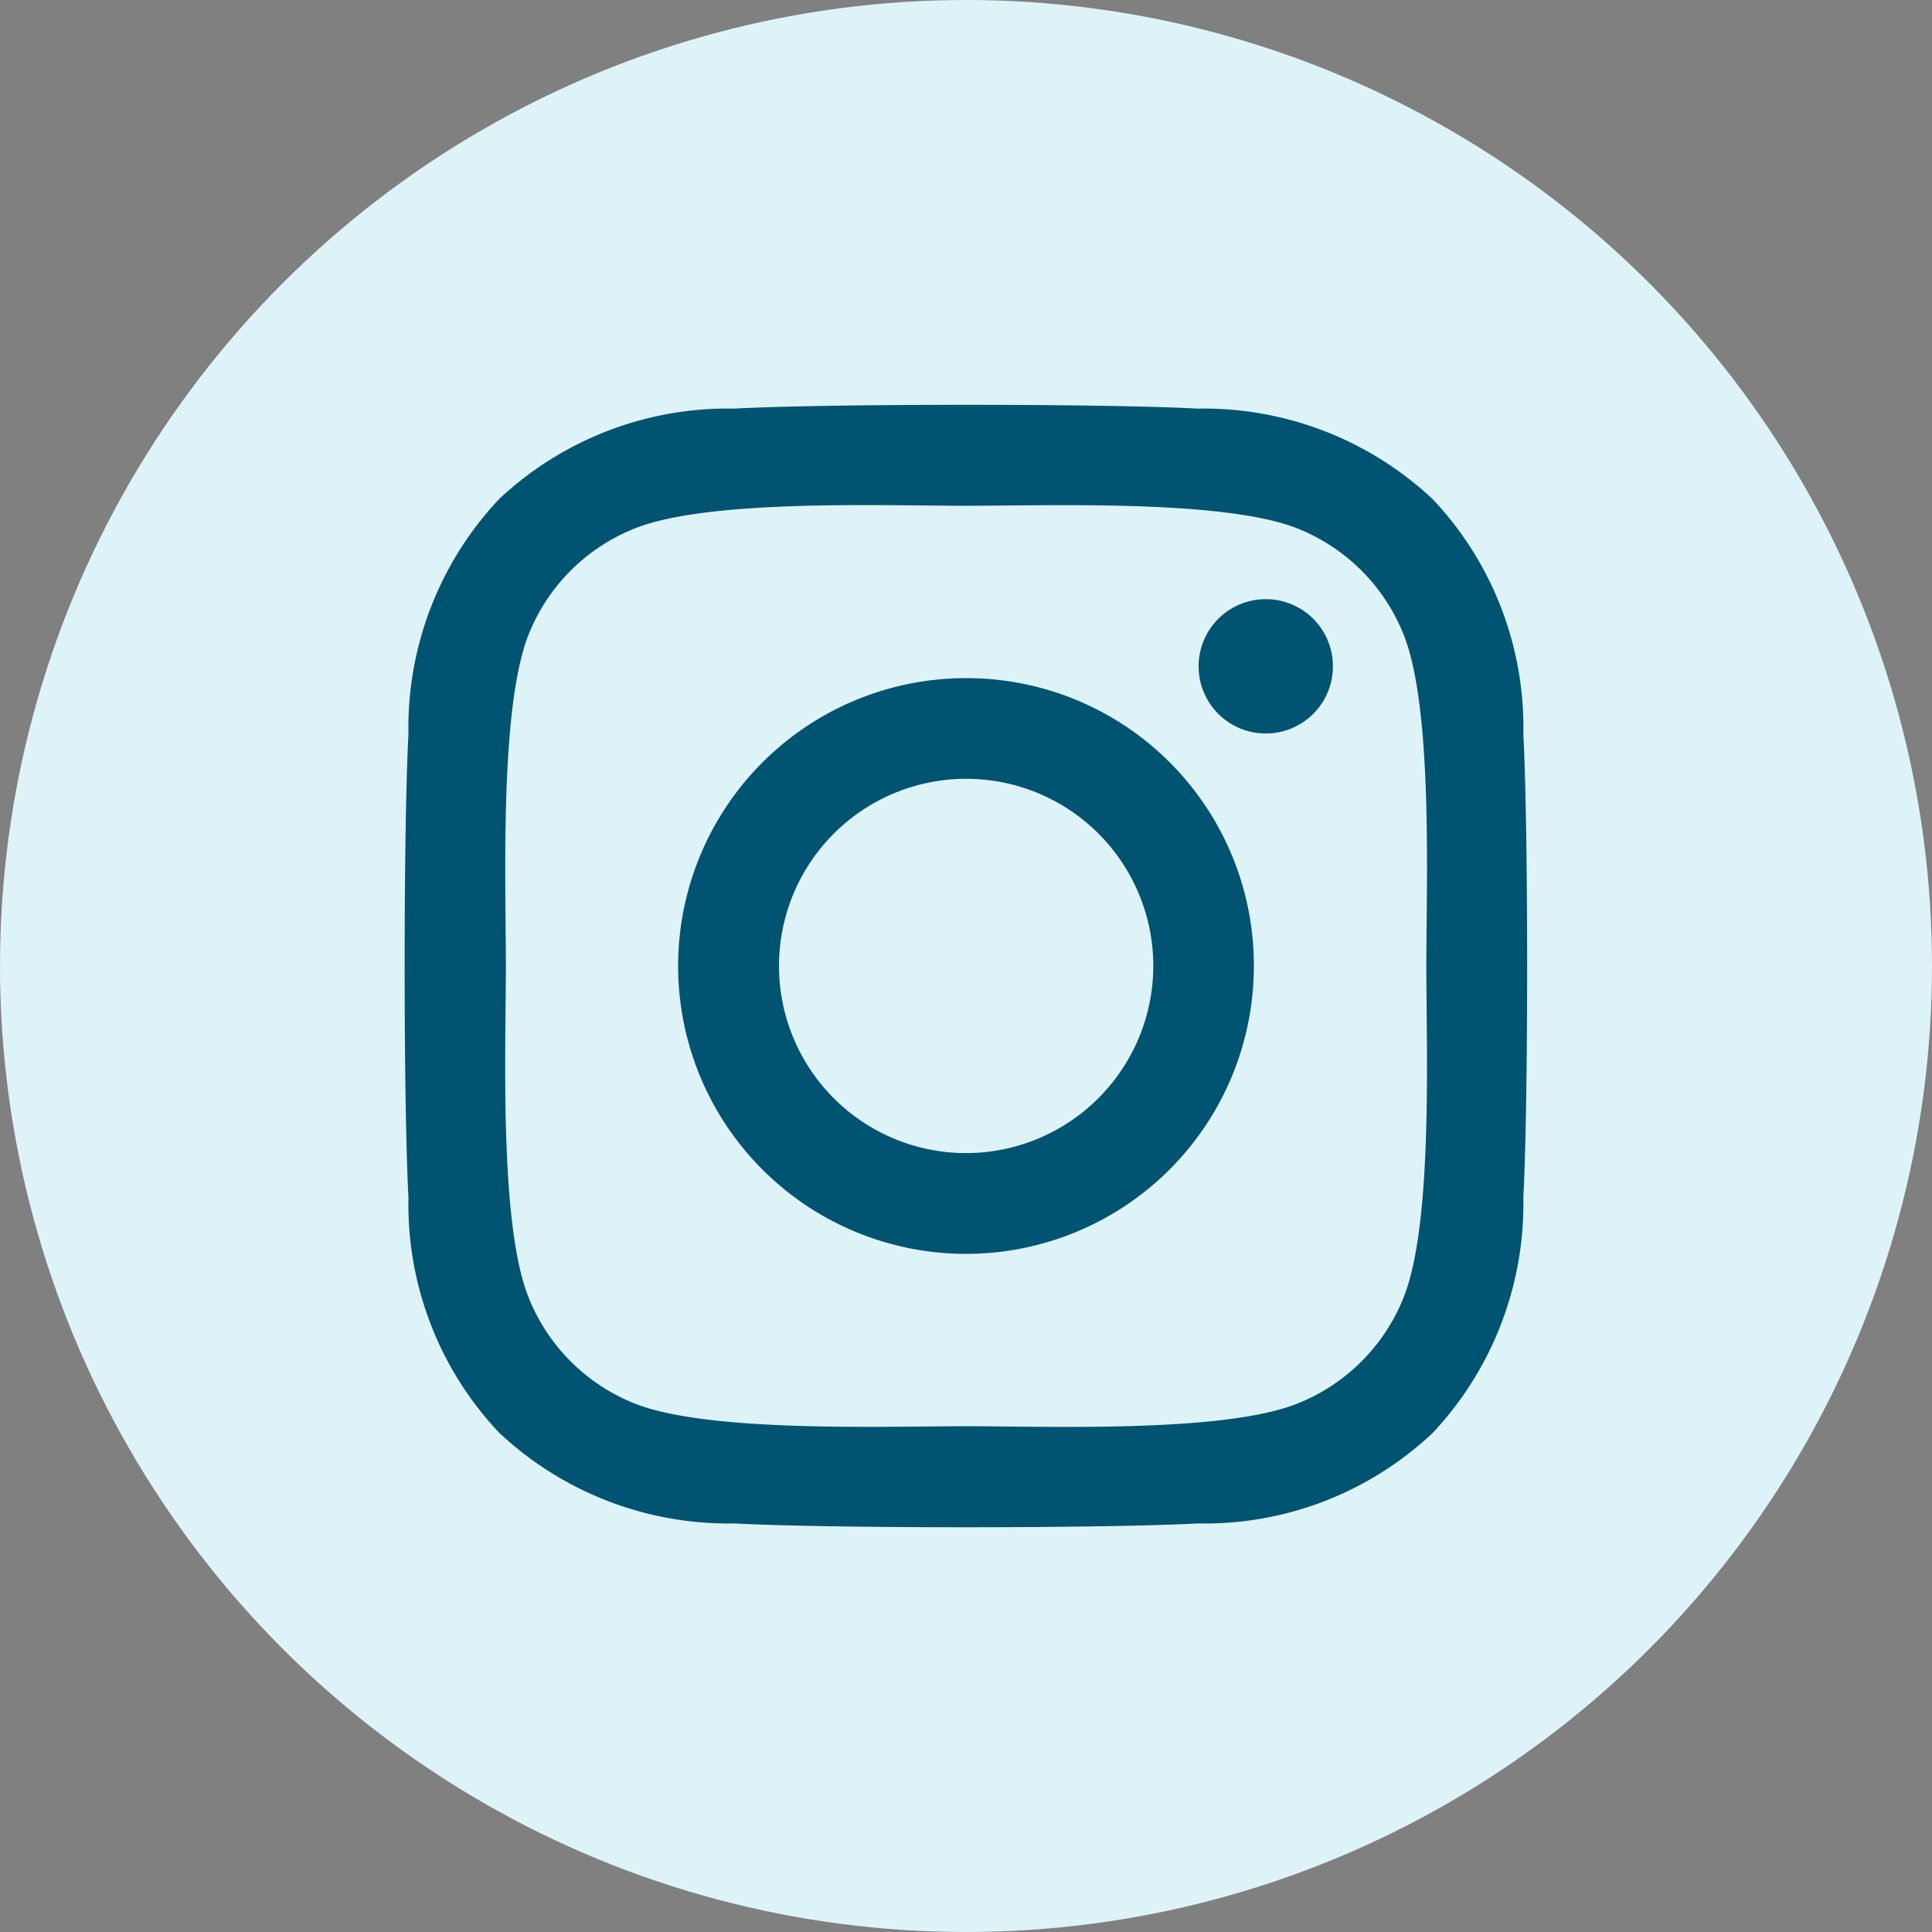
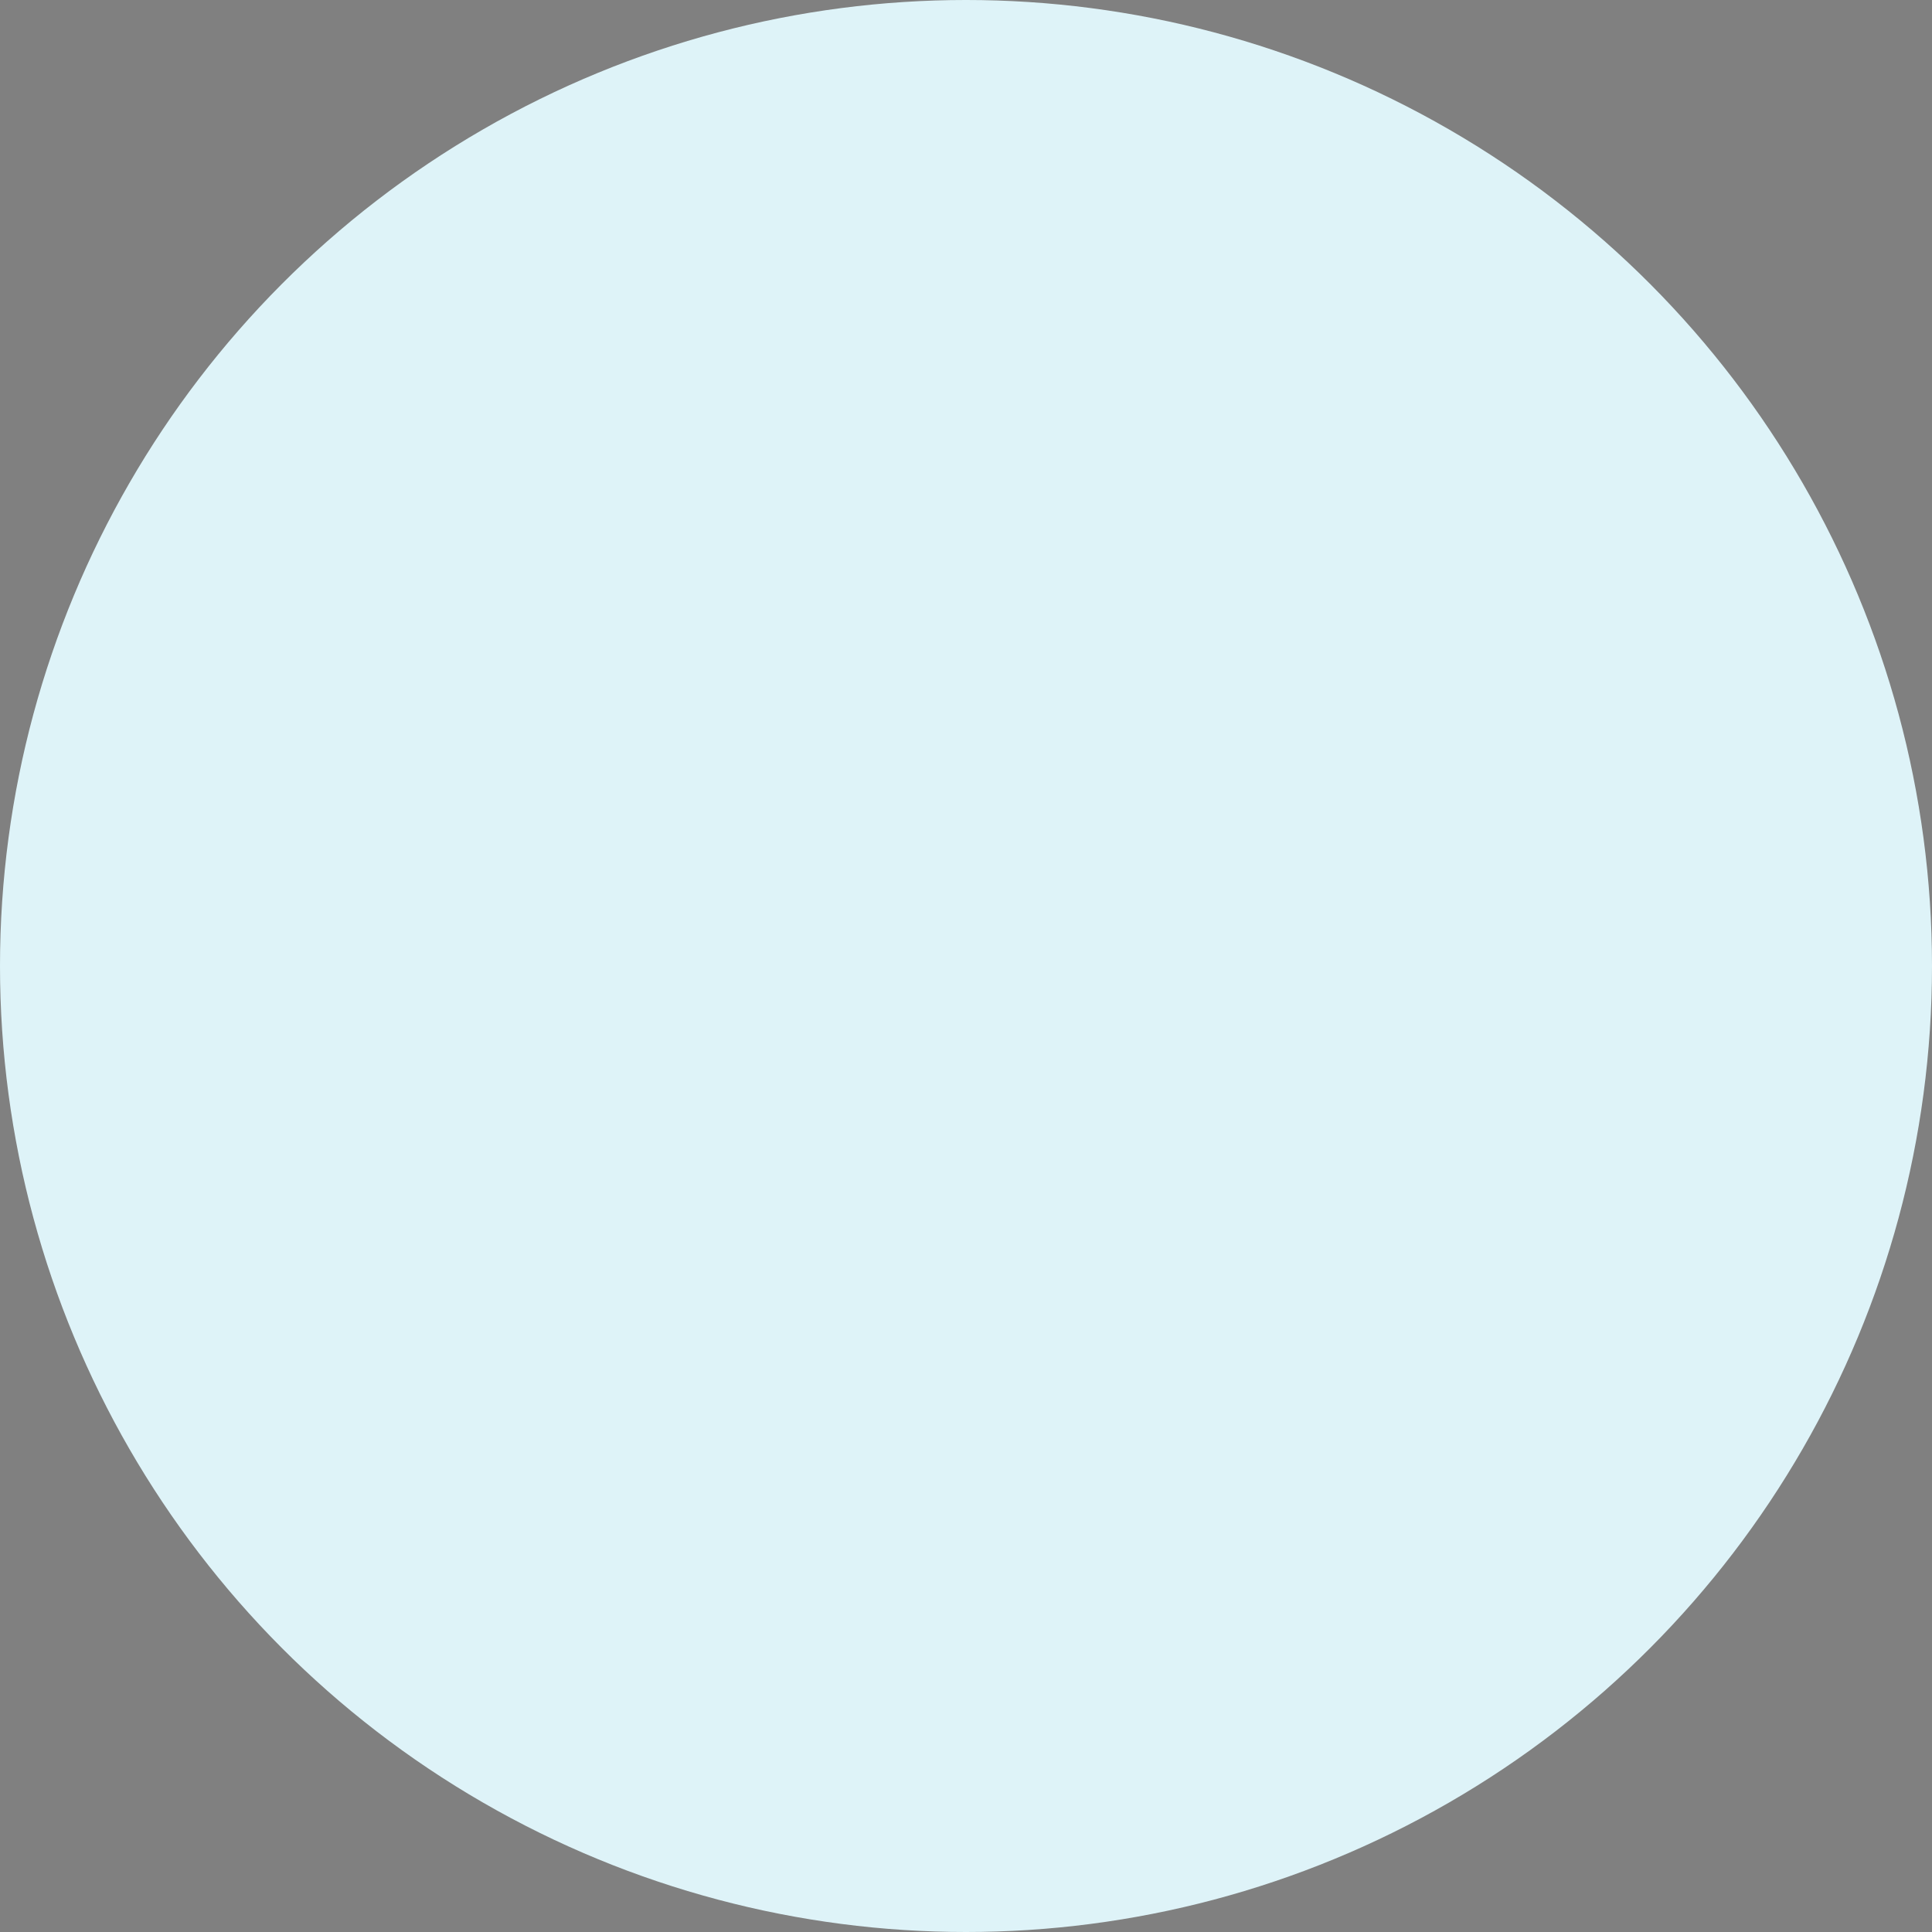
<svg xmlns="http://www.w3.org/2000/svg" width="38" height="38" viewBox="0 0 38 38">
  <rect x="0" y="0" width="38" height="38" fill="#808080" stroke="none" />
  <g id="icon-contact-ig" transform="translate(-1583 -11)">
    <circle id="Elipse_584" data-name="Elipse 584" cx="19" cy="19" r="19" transform="translate(1583 11)" fill="#def3f8" />
-     <path id="Icon_awesome-instagram" data-name="Icon awesome-instagram" d="M11.041,7.617A5.662,5.662,0,1,0,16.7,13.279,5.653,5.653,0,0,0,11.041,7.617Zm0,9.342a3.681,3.681,0,1,1,3.681-3.681A3.687,3.687,0,0,1,11.041,16.959Zm7.214-9.574a1.321,1.321,0,1,1-1.321-1.321A1.317,1.317,0,0,1,18.254,7.386ZM22,8.726A6.535,6.535,0,0,0,20.22,4.1a6.578,6.578,0,0,0-4.627-1.784c-1.823-.1-7.288-.1-9.111,0A6.569,6.569,0,0,0,1.856,4.094,6.556,6.556,0,0,0,.072,8.721c-.1,1.823-.1,7.288,0,9.111a6.535,6.535,0,0,0,1.784,4.627,6.586,6.586,0,0,0,4.627,1.784c1.823.1,7.288.1,9.111,0a6.535,6.535,0,0,0,4.627-1.784A6.578,6.578,0,0,0,22,17.832c.1-1.823.1-7.283,0-9.106ZM19.649,19.788a3.726,3.726,0,0,1-2.1,2.1c-1.454.577-4.9.443-6.509.443s-5.06.128-6.509-.443a3.726,3.726,0,0,1-2.1-2.1c-.577-1.454-.443-4.9-.443-6.509s-.128-5.06.443-6.509a3.726,3.726,0,0,1,2.1-2.1c1.454-.577,4.9-.443,6.509-.443s5.06-.128,6.509.443a3.726,3.726,0,0,1,2.1,2.1c.577,1.454.443,4.9.443,6.509S20.225,18.339,19.649,19.788Z" transform="translate(1590.962 16.721)" fill="#005371" />
  </g>
</svg>